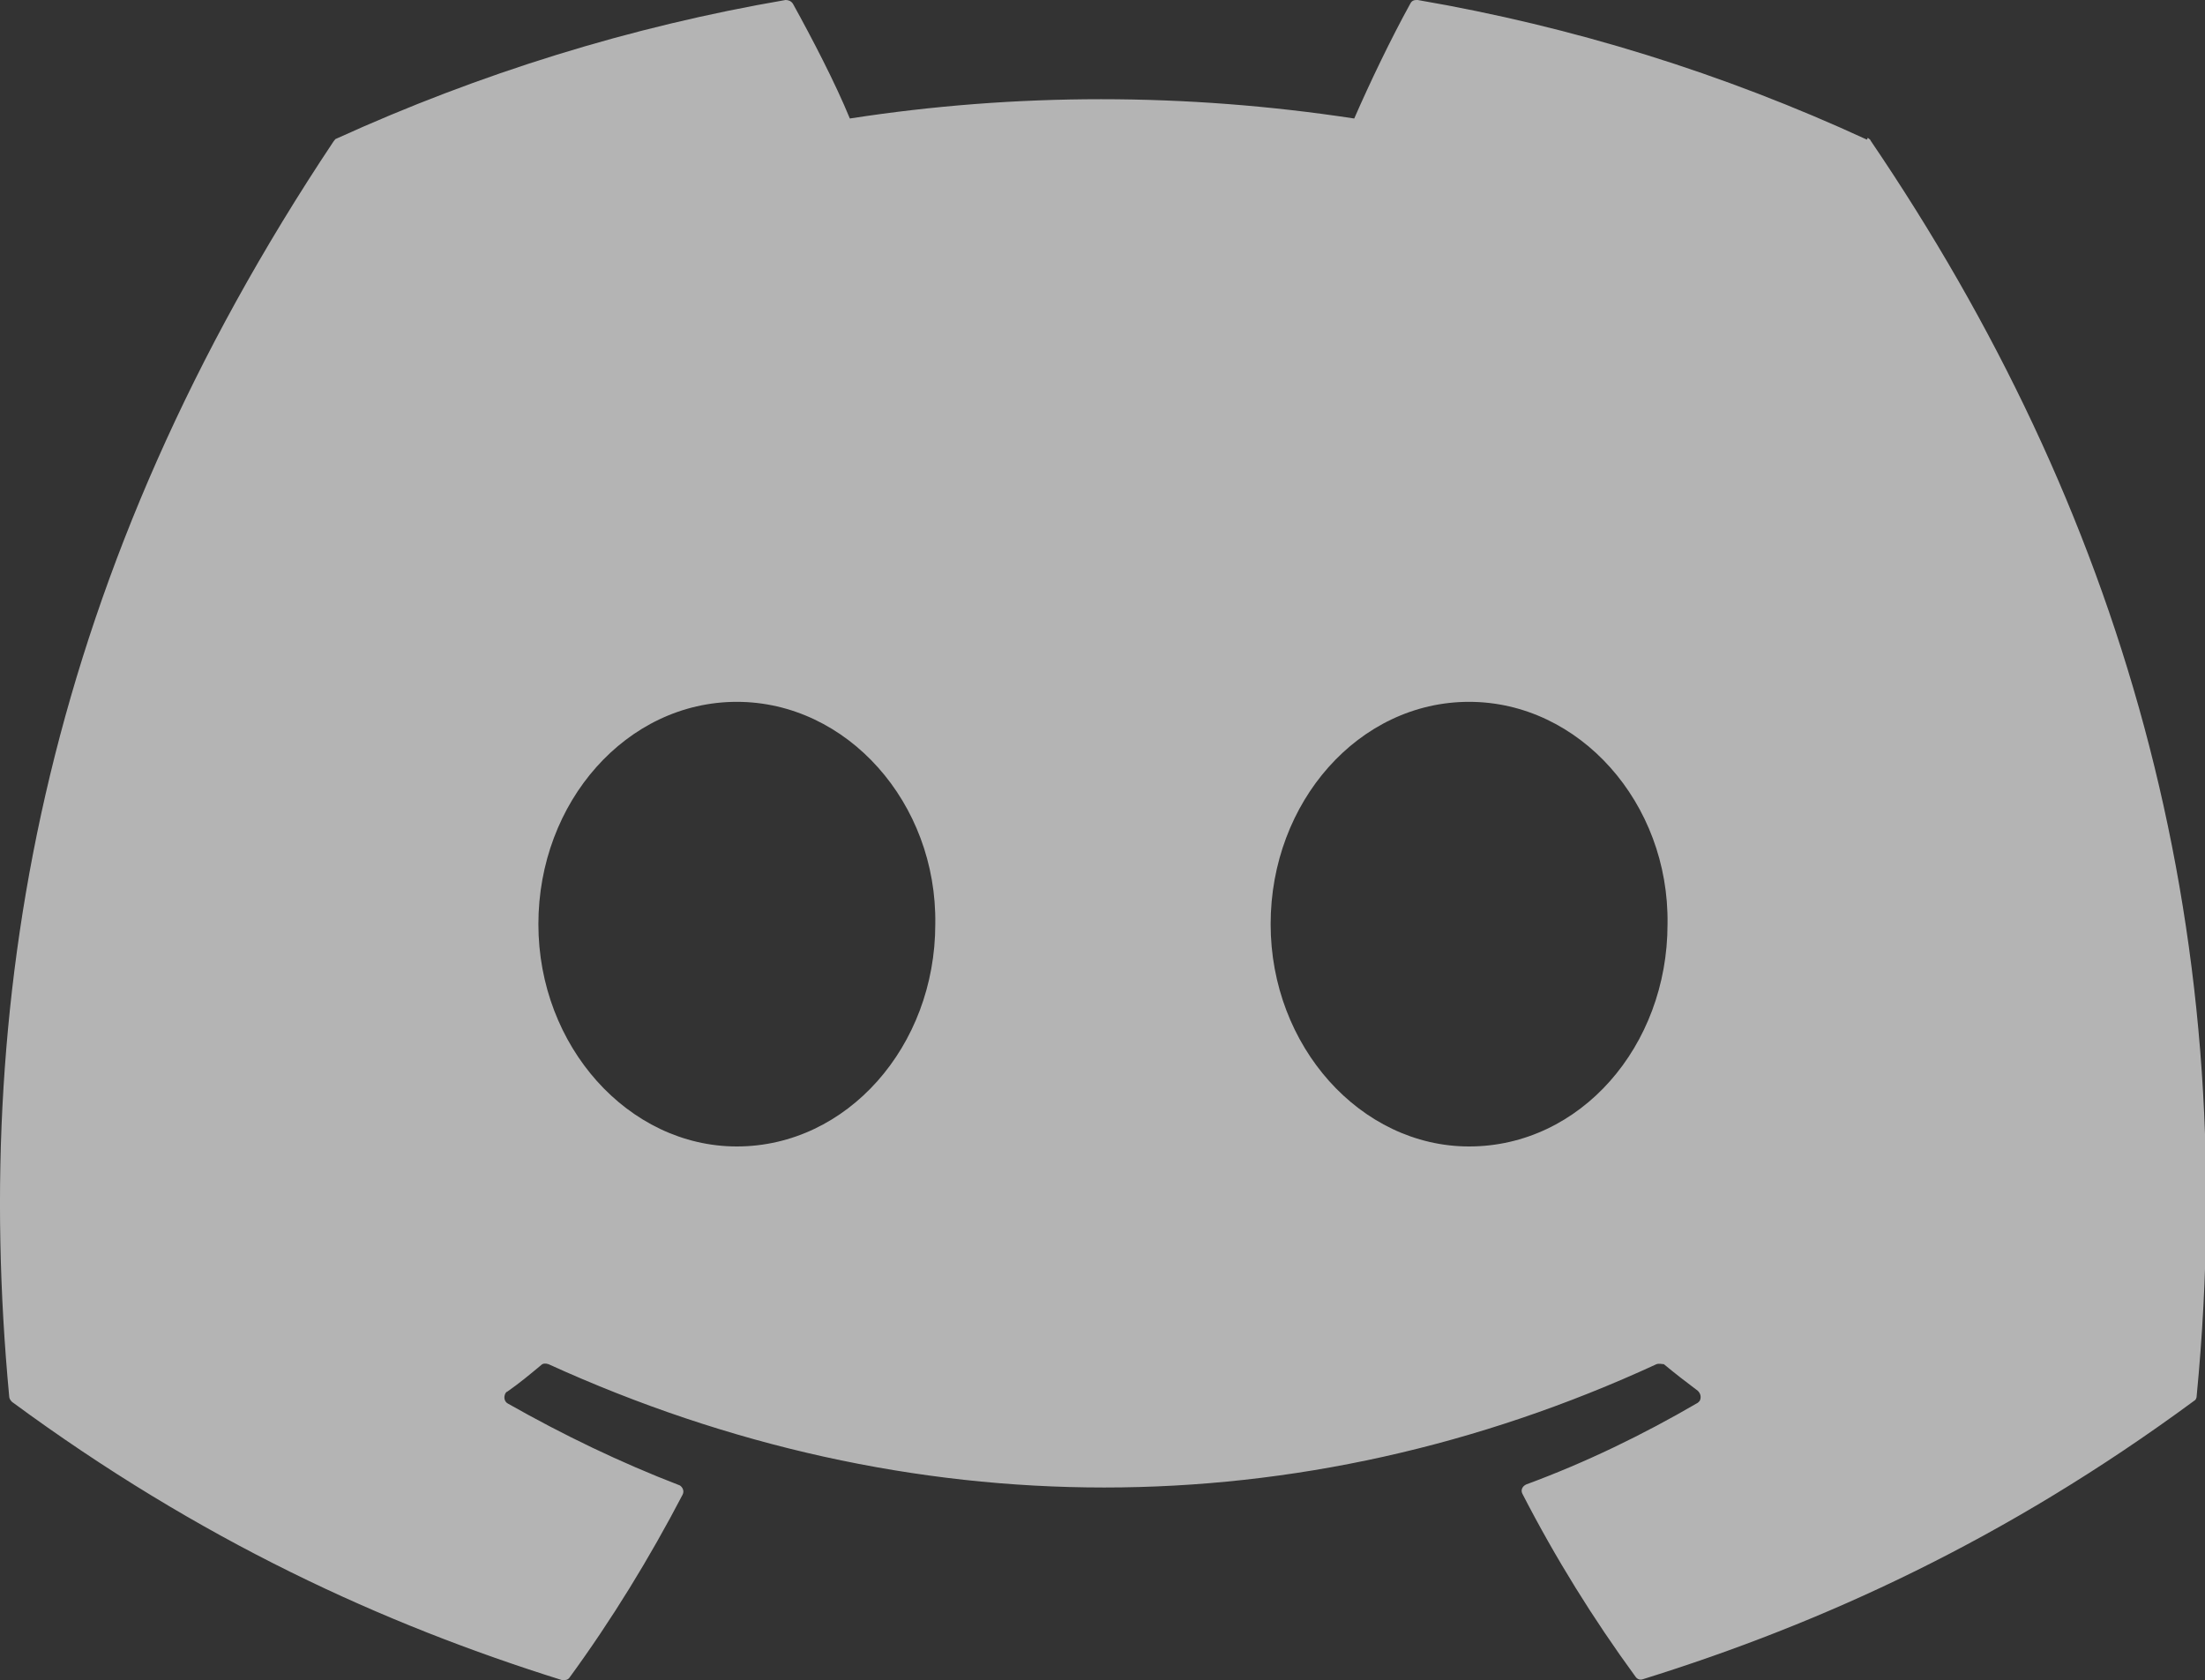
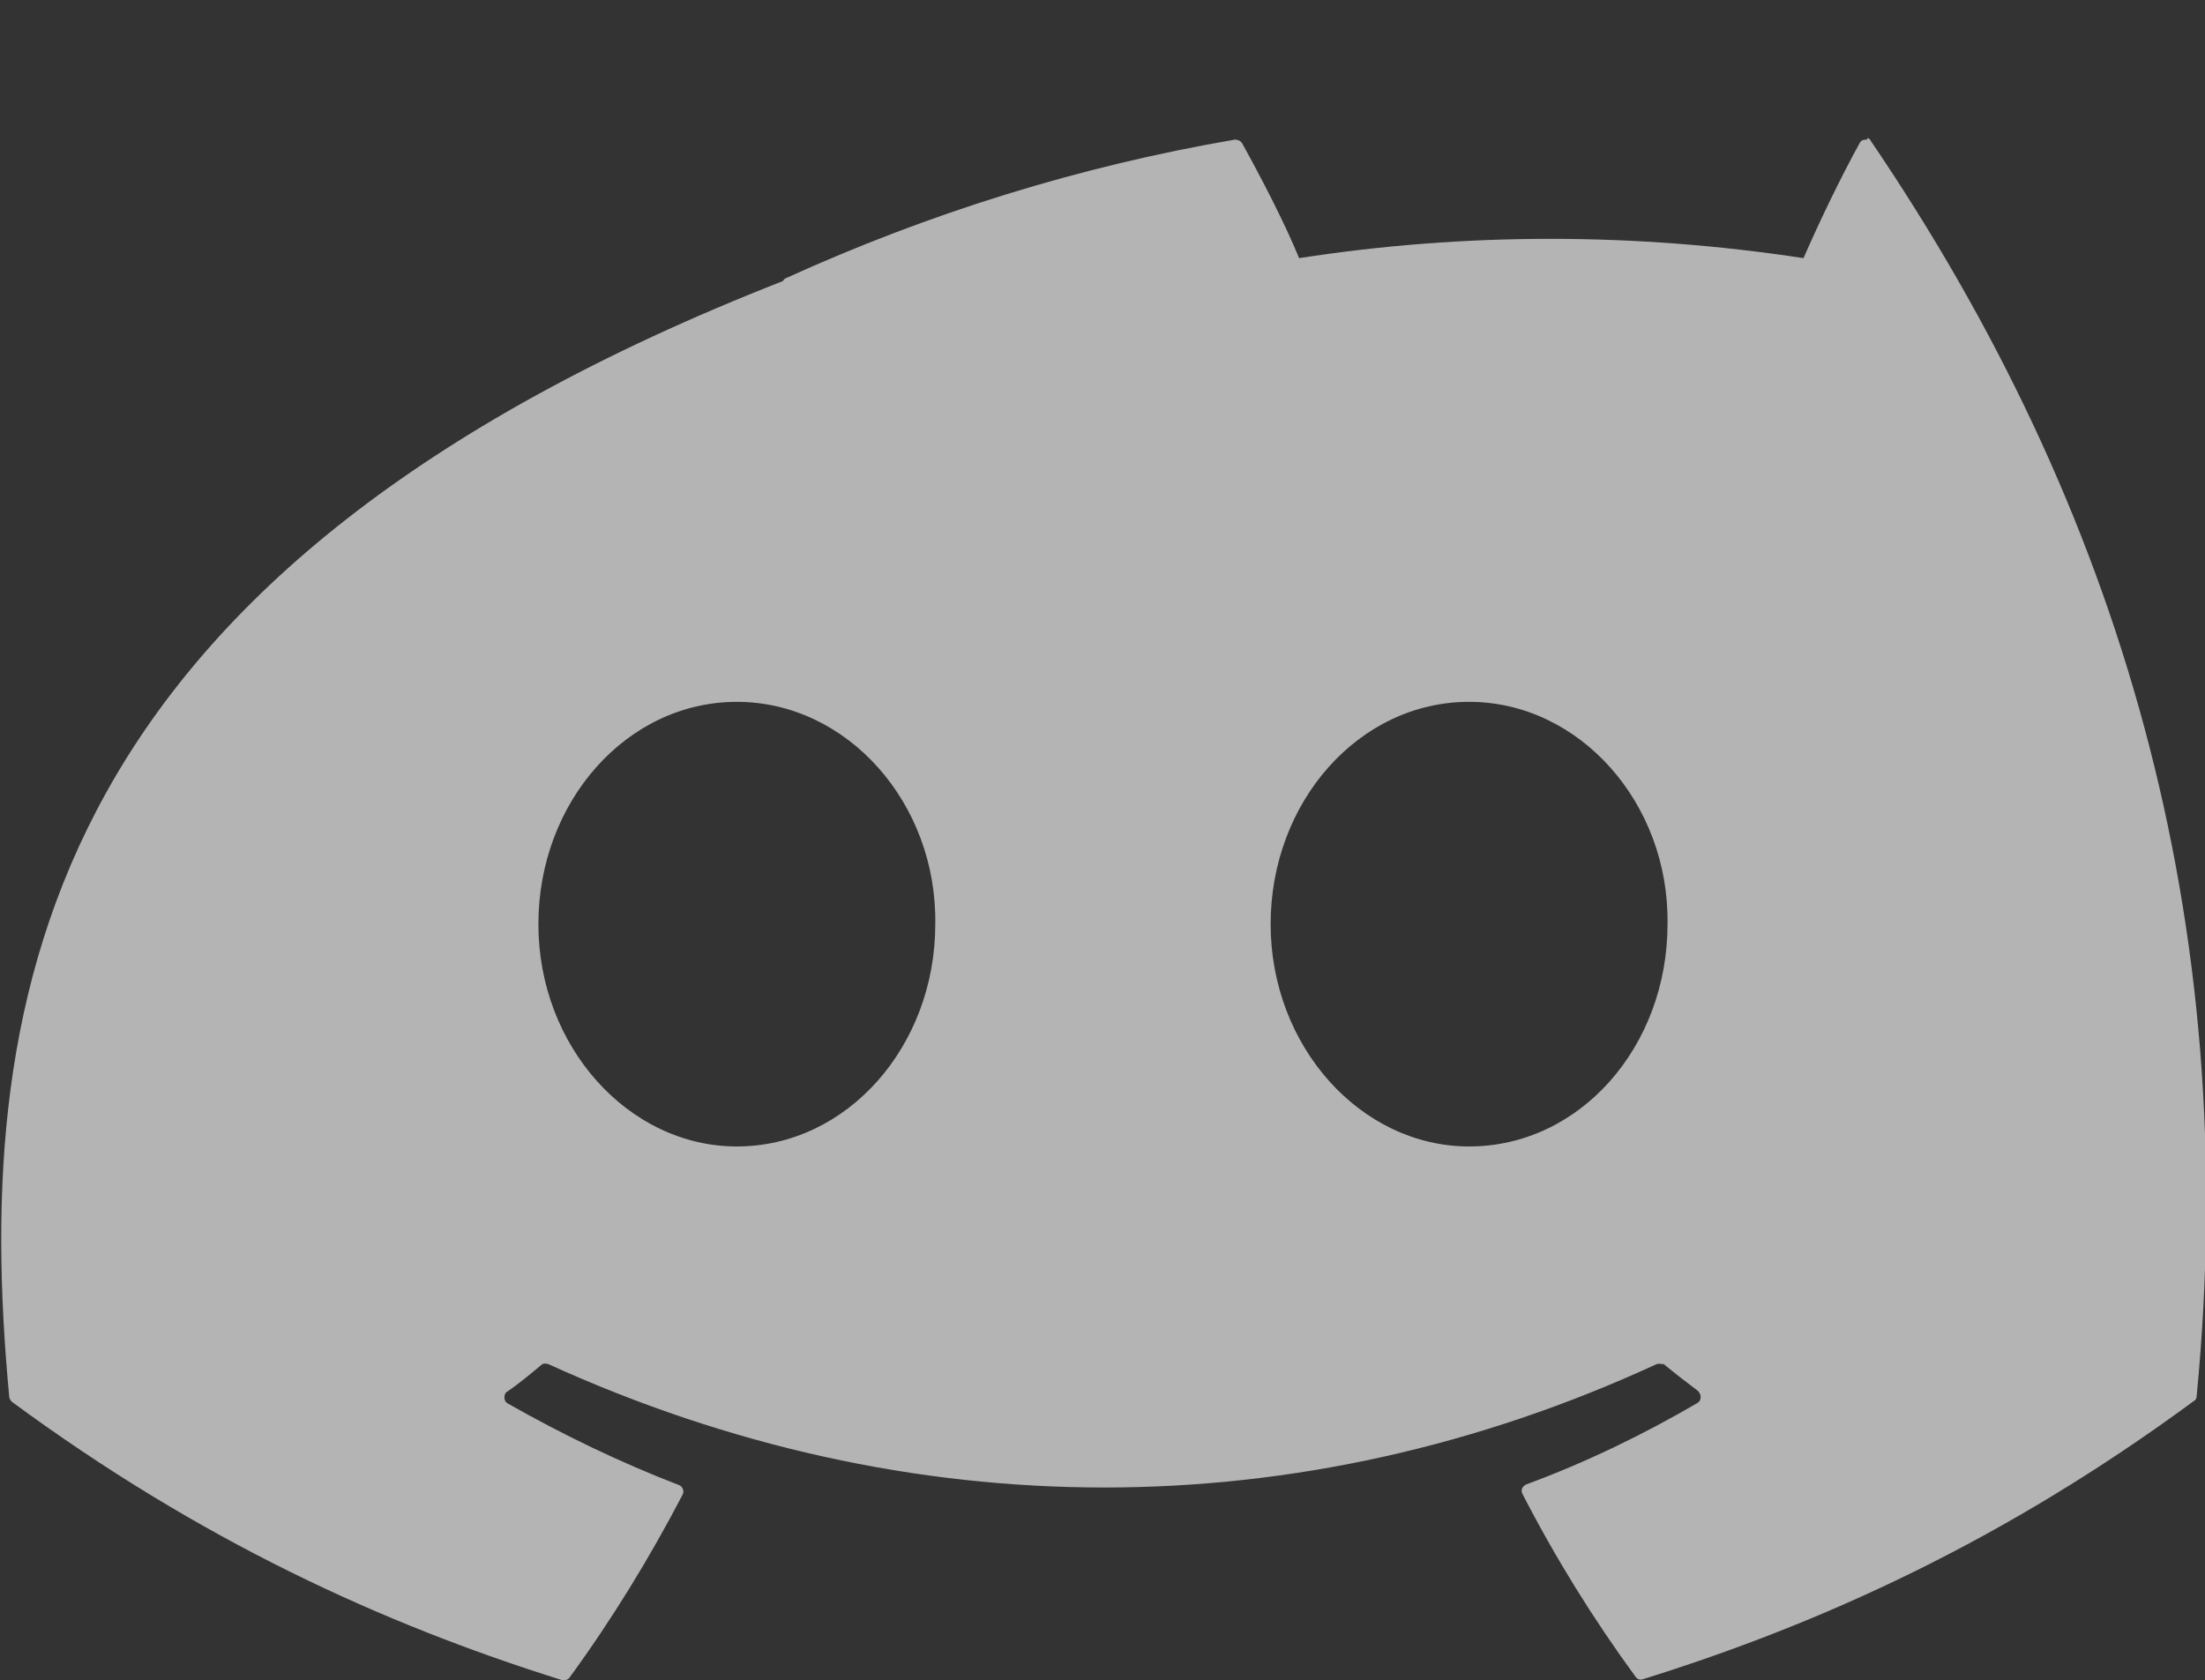
<svg xmlns="http://www.w3.org/2000/svg" id="uuid-a3090165-43e7-48c1-b2d1-82b39c035e57" viewBox="0 0 24 18.29">
  <rect x="0" y="0" width="24" height="18.29" fill="#333333" stroke="none" />
-   <path d="m20.32,1.52C18.76.8,17.12.29,15.43,0c-.03,0-.06,0-.08.04-.21.38-.44.86-.61,1.25-1.84-.28-3.68-.28-5.49,0-.16-.39-.41-.87-.62-1.25-.02-.03-.05-.04-.08-.04-1.69.29-3.33.8-4.89,1.51-.01,0-.02.02-.03.03C.53,6.19-.32,10.73.1,15.2c0,.02.01.04.03.06,2.05,1.51,4.04,2.42,5.99,3.03.03,0,.06,0,.08-.03.46-.63.87-1.3,1.23-1.99.02-.04,0-.08-.03-.1,0,0,0,0,0,0-.65-.25-1.27-.55-1.87-.89-.04-.02-.05-.07-.03-.11,0,0,.01-.02.02-.02.13-.09.25-.19.37-.29.02-.02.05-.02.08-.01,3.93,1.79,8.18,1.79,12.06,0,.03-.01.06,0,.08,0,.12.1.25.2.37.29.03.03.04.07.02.11,0,0-.01.01-.02.02-.6.35-1.22.65-1.87.89-.04.02-.06.06-.04.1,0,0,0,0,0,0,.36.7.77,1.36,1.23,1.99.02.03.05.04.08.03,1.96-.61,3.95-1.52,6-3.03.02-.01.03-.03.03-.06.5-5.18-.84-9.67-3.55-13.66,0-.01-.02-.02-.03-.03h0Zm-12.3,10.96c-1.18,0-2.16-1.09-2.16-2.42s.96-2.42,2.16-2.42,2.18,1.1,2.16,2.42c0,1.33-.96,2.42-2.16,2.42Zm7.97,0c-1.18,0-2.16-1.09-2.16-2.42s.96-2.42,2.16-2.42,2.18,1.1,2.16,2.42c0,1.33-.95,2.42-2.16,2.42Z" style="fill:#f7f7f7; opacity:.66;" />
+   <path d="m20.32,1.52c-.03,0-.06,0-.08.04-.21.38-.44.86-.61,1.25-1.84-.28-3.68-.28-5.49,0-.16-.39-.41-.87-.62-1.25-.02-.03-.05-.04-.08-.04-1.69.29-3.33.8-4.89,1.51-.01,0-.02.02-.03.03C.53,6.19-.32,10.73.1,15.2c0,.02.01.04.03.06,2.05,1.51,4.04,2.42,5.99,3.03.03,0,.06,0,.08-.03.46-.63.87-1.3,1.23-1.99.02-.04,0-.08-.03-.1,0,0,0,0,0,0-.65-.25-1.27-.55-1.87-.89-.04-.02-.05-.07-.03-.11,0,0,.01-.02.02-.02.13-.09.25-.19.37-.29.02-.02.05-.02.08-.01,3.93,1.79,8.18,1.79,12.06,0,.03-.01.06,0,.08,0,.12.1.25.2.37.29.03.03.04.07.02.11,0,0-.01.01-.02.02-.6.35-1.22.65-1.87.89-.04.02-.06.06-.04.1,0,0,0,0,0,0,.36.7.77,1.36,1.23,1.99.02.03.05.04.08.03,1.96-.61,3.95-1.52,6-3.03.02-.01.03-.03.03-.06.5-5.18-.84-9.67-3.55-13.66,0-.01-.02-.02-.03-.03h0Zm-12.3,10.96c-1.18,0-2.16-1.09-2.16-2.42s.96-2.42,2.16-2.42,2.18,1.1,2.16,2.42c0,1.33-.96,2.42-2.16,2.42Zm7.97,0c-1.18,0-2.16-1.09-2.16-2.42s.96-2.42,2.16-2.42,2.18,1.1,2.16,2.42c0,1.33-.95,2.42-2.16,2.42Z" style="fill:#f7f7f7; opacity:.66;" />
</svg>